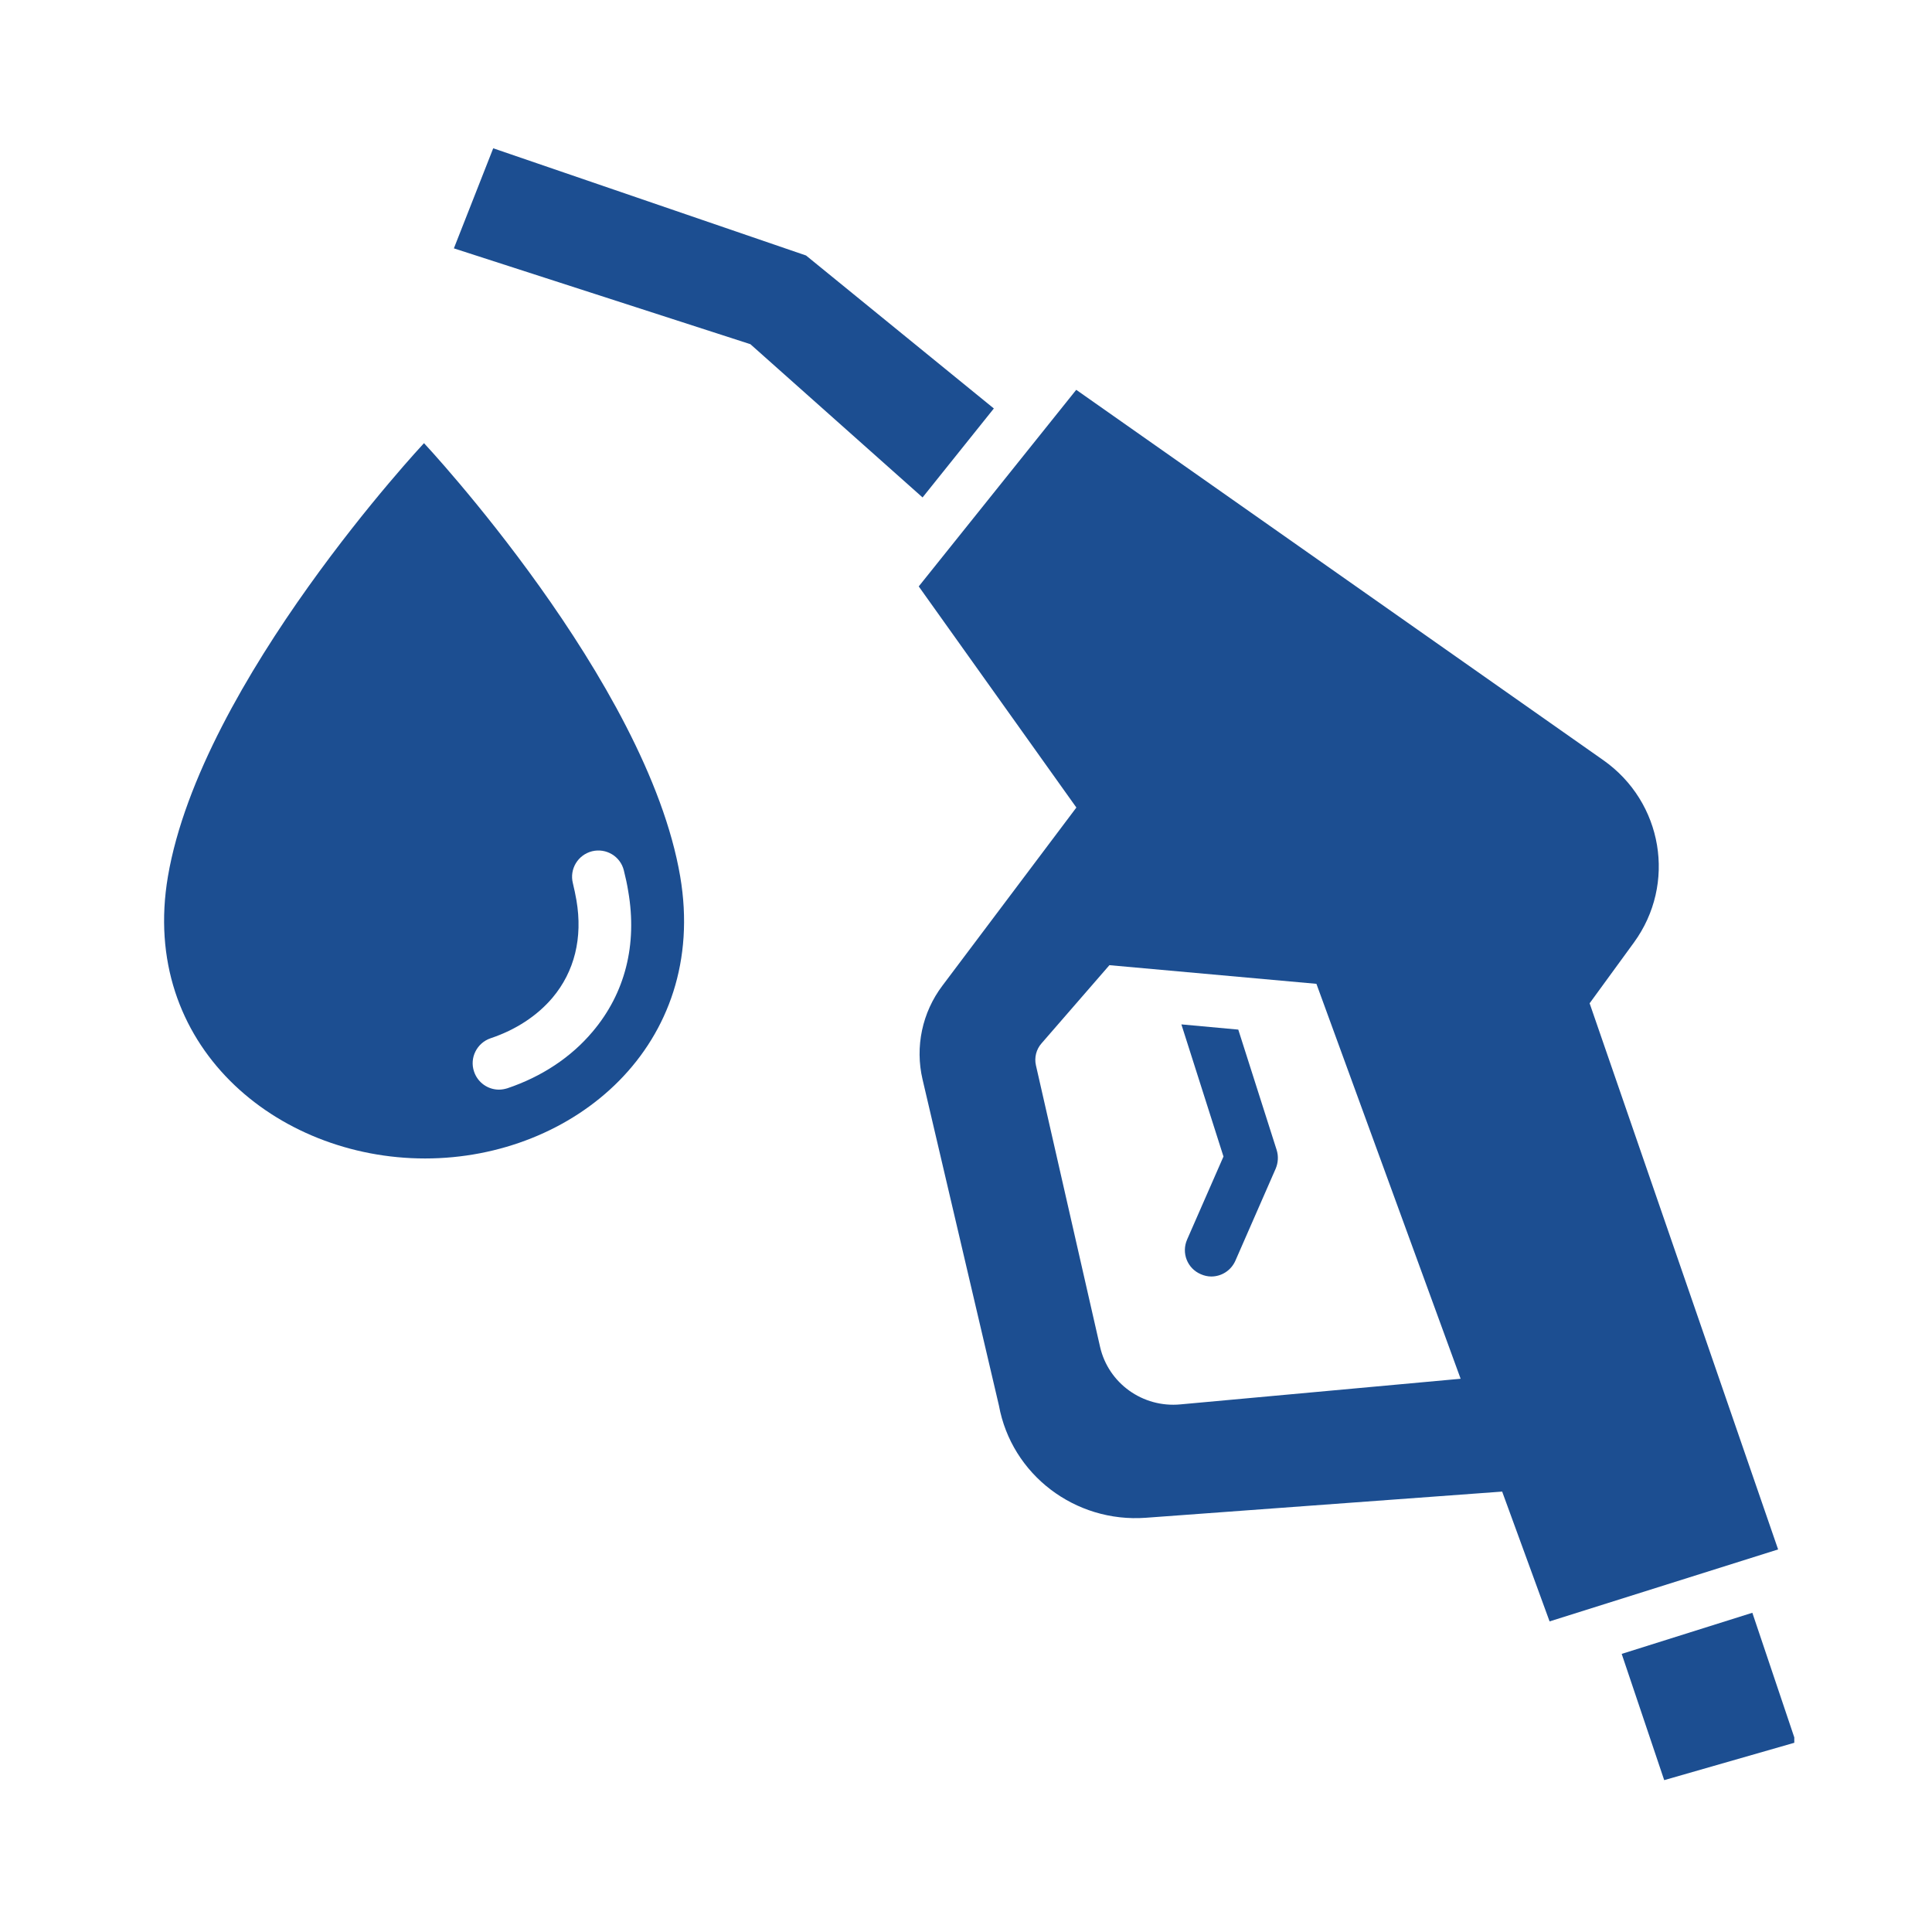
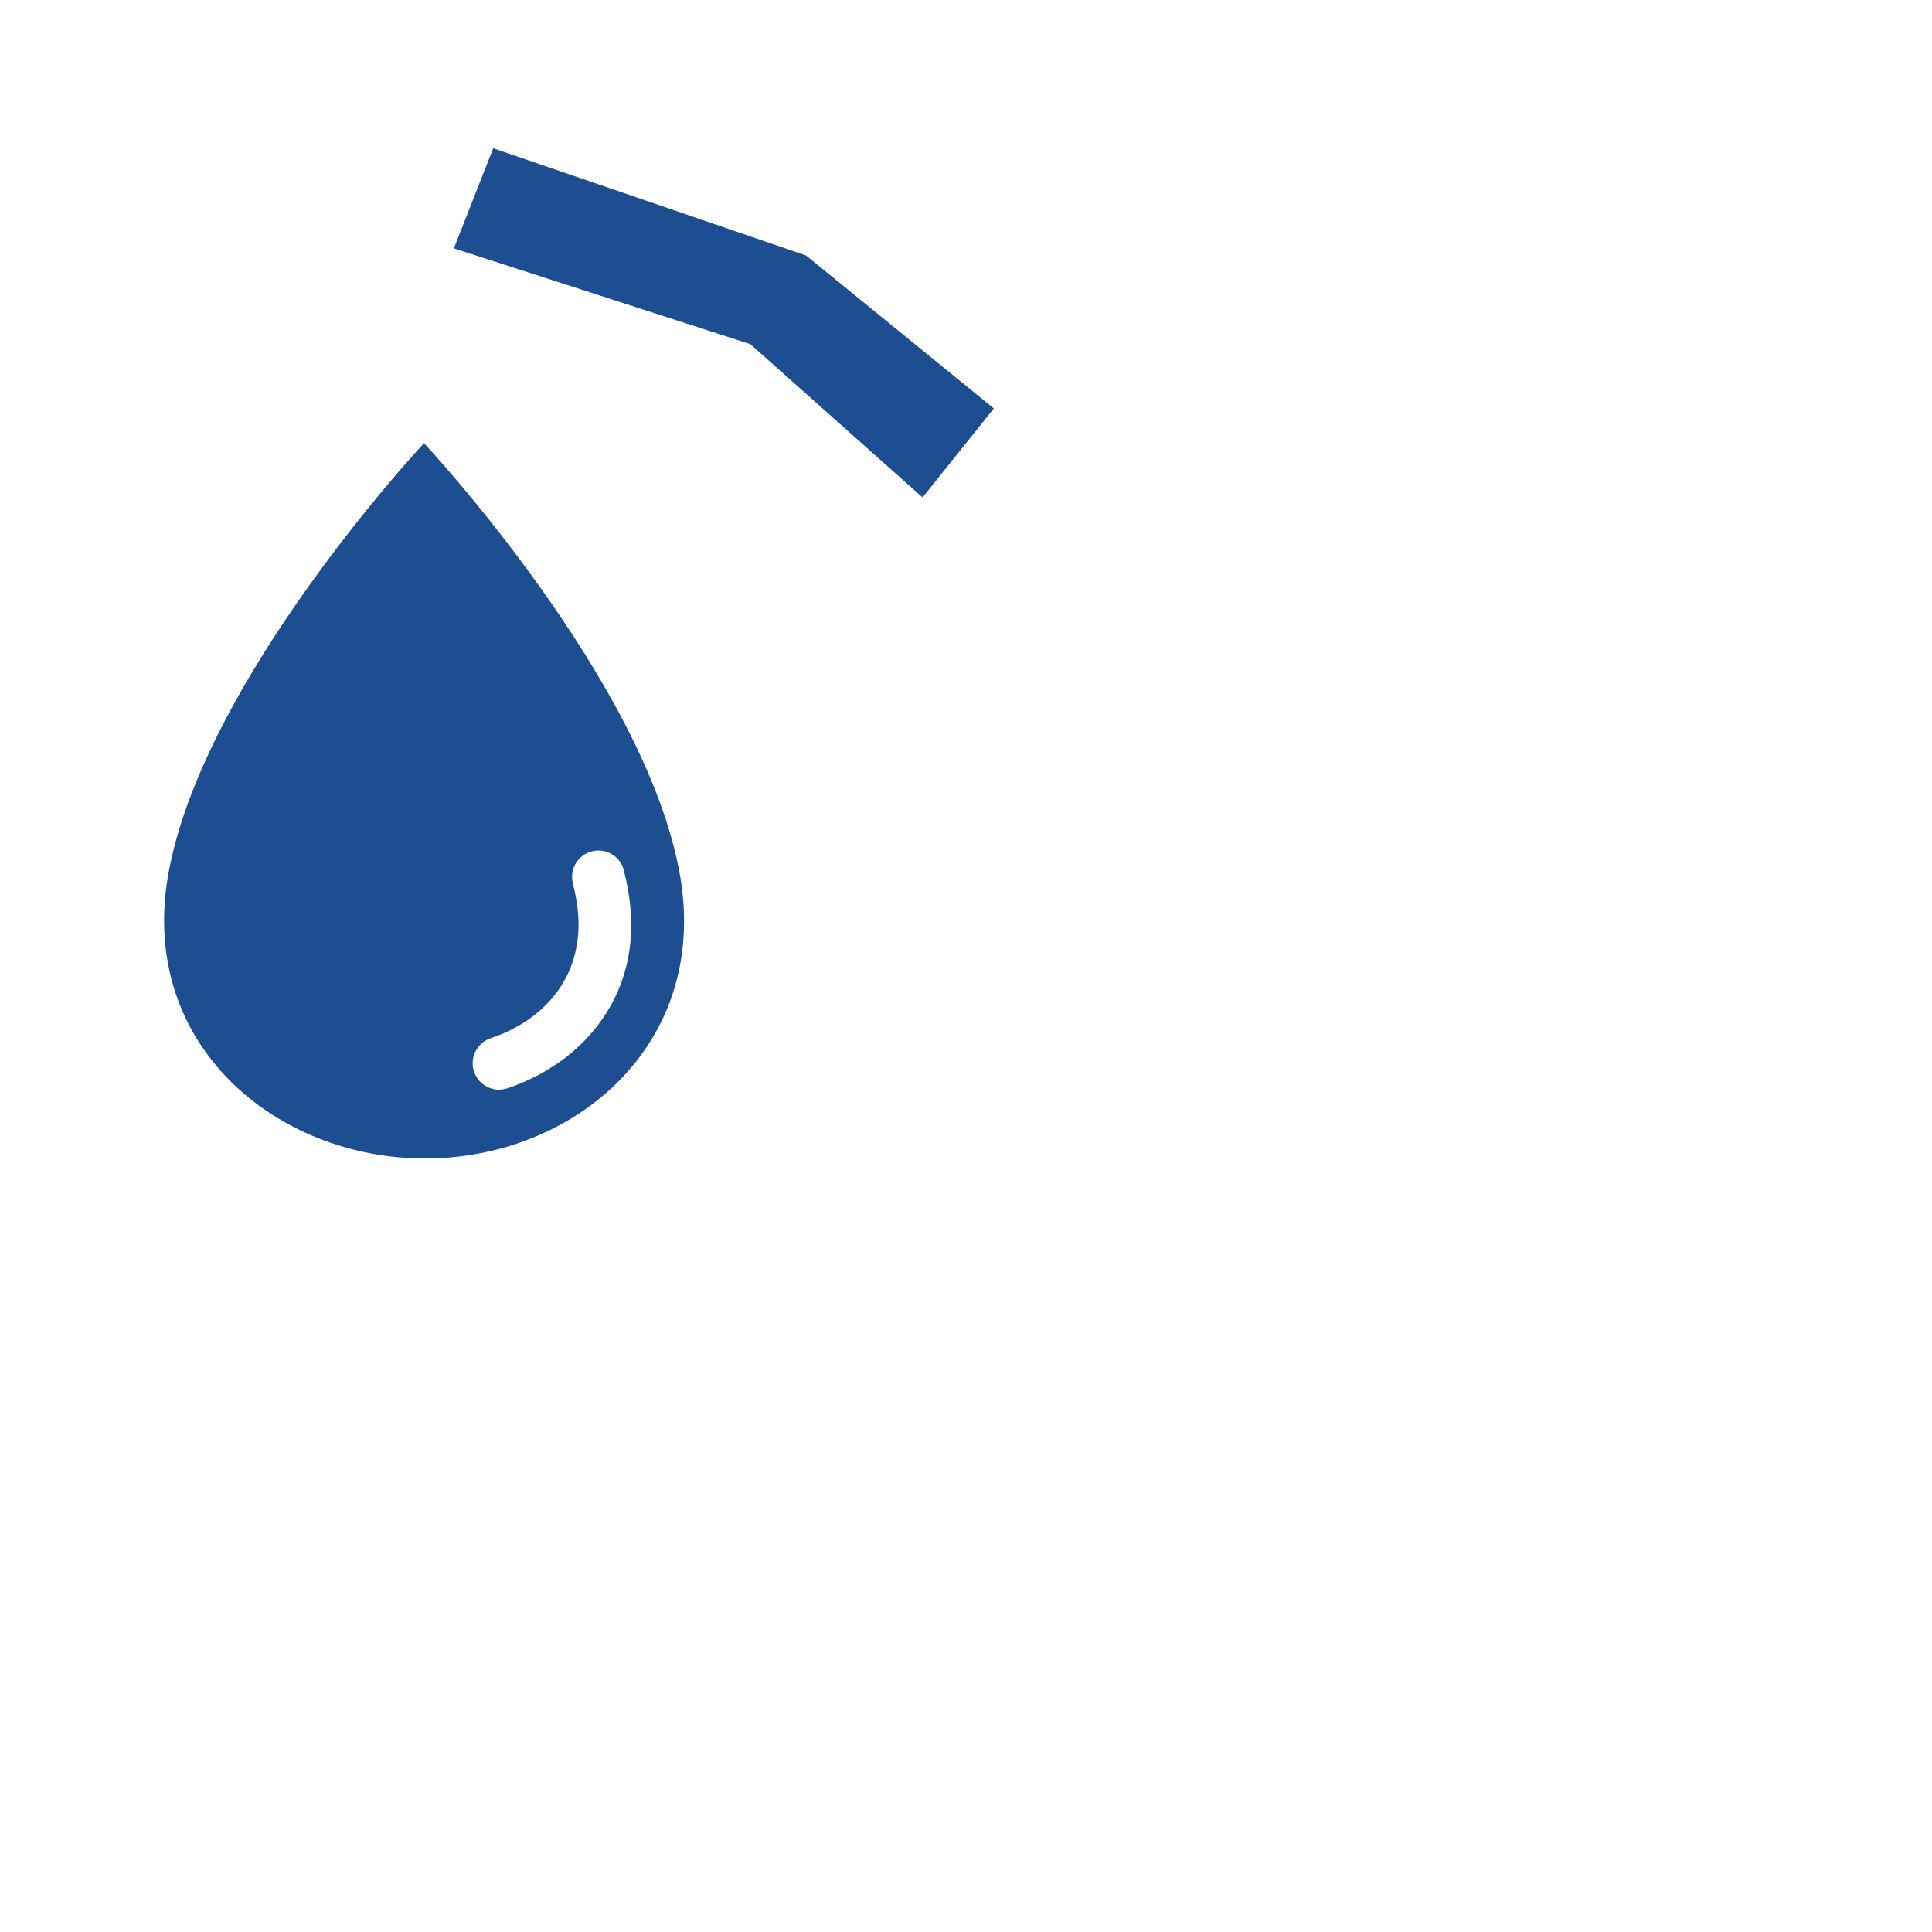
<svg xmlns="http://www.w3.org/2000/svg" width="512" zoomAndPan="magnify" viewBox="0 0 384 384" height="512" preserveAspectRatio="xMidYMid meet" version="1.0">
  <defs>
    <clipPath id="735d076367">
-       <path d="M 322 320 L 356.629 320 L 356.629 354 L 322 354 Z M 322 320 " clip-rule="nonzero" />
-     </clipPath>
+       </clipPath>
  </defs>
  <path fill="#1c4e91" d="M 117.785 205.051 C 113.508 210.145 107.648 214.016 100.836 216.305 C 100.293 216.469 99.719 216.574 99.176 216.574 C 96.996 216.574 94.953 215.188 94.219 212.98 C 93.289 210.254 94.789 207.285 97.516 206.359 C 102.5 204.695 106.75 201.918 109.801 198.32 C 114.188 193.117 115.852 186.414 114.57 178.922 C 114.379 177.805 114.133 176.688 113.863 175.543 C 113.152 172.734 114.871 169.902 117.676 169.195 C 120.484 168.512 123.316 170.203 123.996 173.008 C 124.352 174.426 124.652 175.789 124.871 177.176 C 126.695 187.777 124.242 197.422 117.785 205.051 Z M 84.273 88.082 C 84.273 88.082 39.969 135.41 33.375 174.207 C 27.68 207.695 54.898 230.254 84.488 230.254 C 114.078 230.254 140.891 207.695 135.195 174.207 C 128.602 135.41 84.273 88.082 84.273 88.082 " fill-opacity="1" fill-rule="nonzero" />
  <g clip-path="url(#735d076367)">
-     <path fill="#1c4e91" d="M 348.293 320.551 L 322.324 328.723 L 330.773 353.816 L 356.957 346.297 L 348.293 320.551 " fill-opacity="1" fill-rule="nonzero" />
-   </g>
+     </g>
  <path fill="#1c4e91" d="M 197.535 81.188 L 160.207 50.781 L 98.031 29.473 L 90.211 49.363 L 149.145 68.41 L 183.367 98.871 L 197.535 81.188 " fill-opacity="1" fill-rule="nonzero" />
-   <path fill="#1c4e91" d="M 246.117 204.641 L 234.809 203.605 L 243.176 229.871 L 235.953 246.355 C 234.781 249.027 235.98 252.105 238.652 253.25 C 239.332 253.551 240.039 253.715 240.75 253.715 C 242.766 253.715 244.672 252.543 245.543 250.578 L 253.555 232.27 C 254.047 231.098 254.129 229.789 253.746 228.566 L 246.117 204.641 " fill-opacity="1" fill-rule="nonzero" />
-   <path fill="#1c4e91" d="M 234.617 279.133 C 227.125 279.844 220.312 274.938 218.652 267.719 L 205.902 211.754 C 205.547 210.199 205.957 208.566 207.02 207.367 L 220.504 191.836 L 261.648 195.543 L 290.312 274.039 Z M 315.949 199.41 L 324.75 187.34 C 333.25 175.68 330.527 159.414 318.648 151.074 L 213.91 77.48 L 182.605 116.555 L 213.938 160.504 L 187.32 195.895 C 183.285 201.234 181.844 208.074 183.367 214.559 L 198.543 279.352 C 201.051 293.086 213.668 302.703 227.754 301.668 L 298.566 296.465 L 307.992 322.266 L 353.414 307.961 L 315.949 199.41 " fill-opacity="1" fill-rule="nonzero" />
</svg>